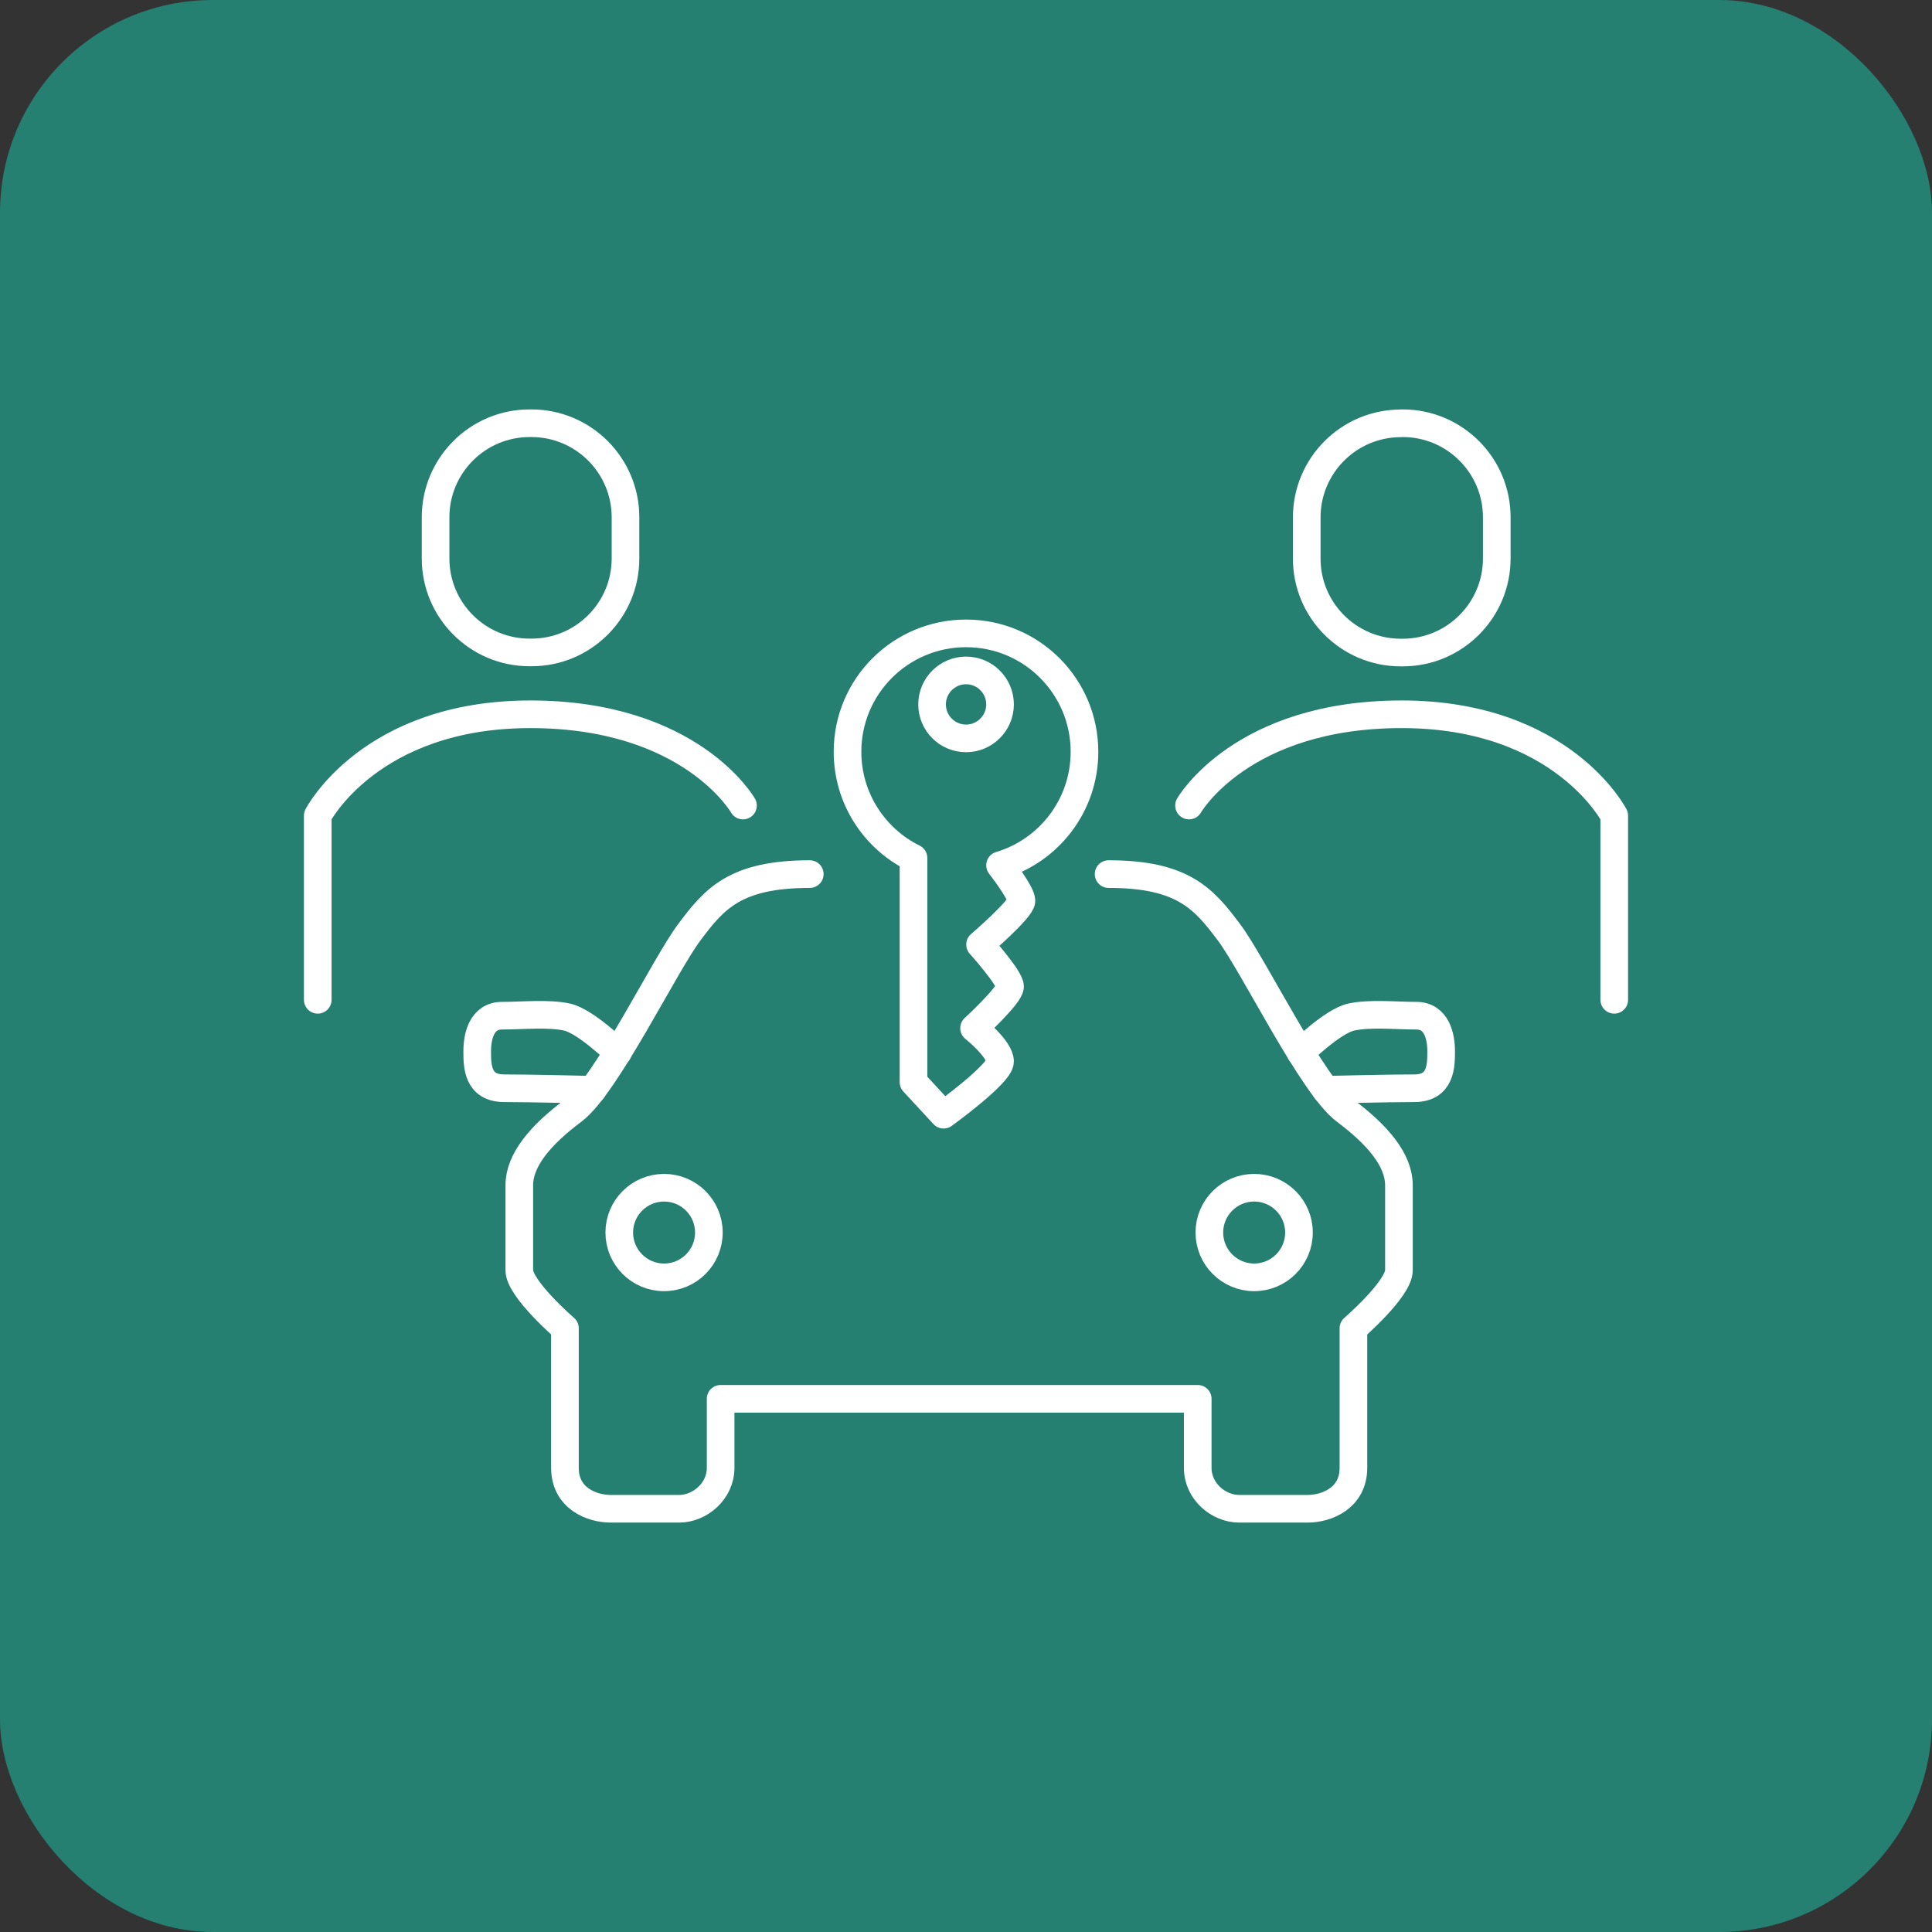
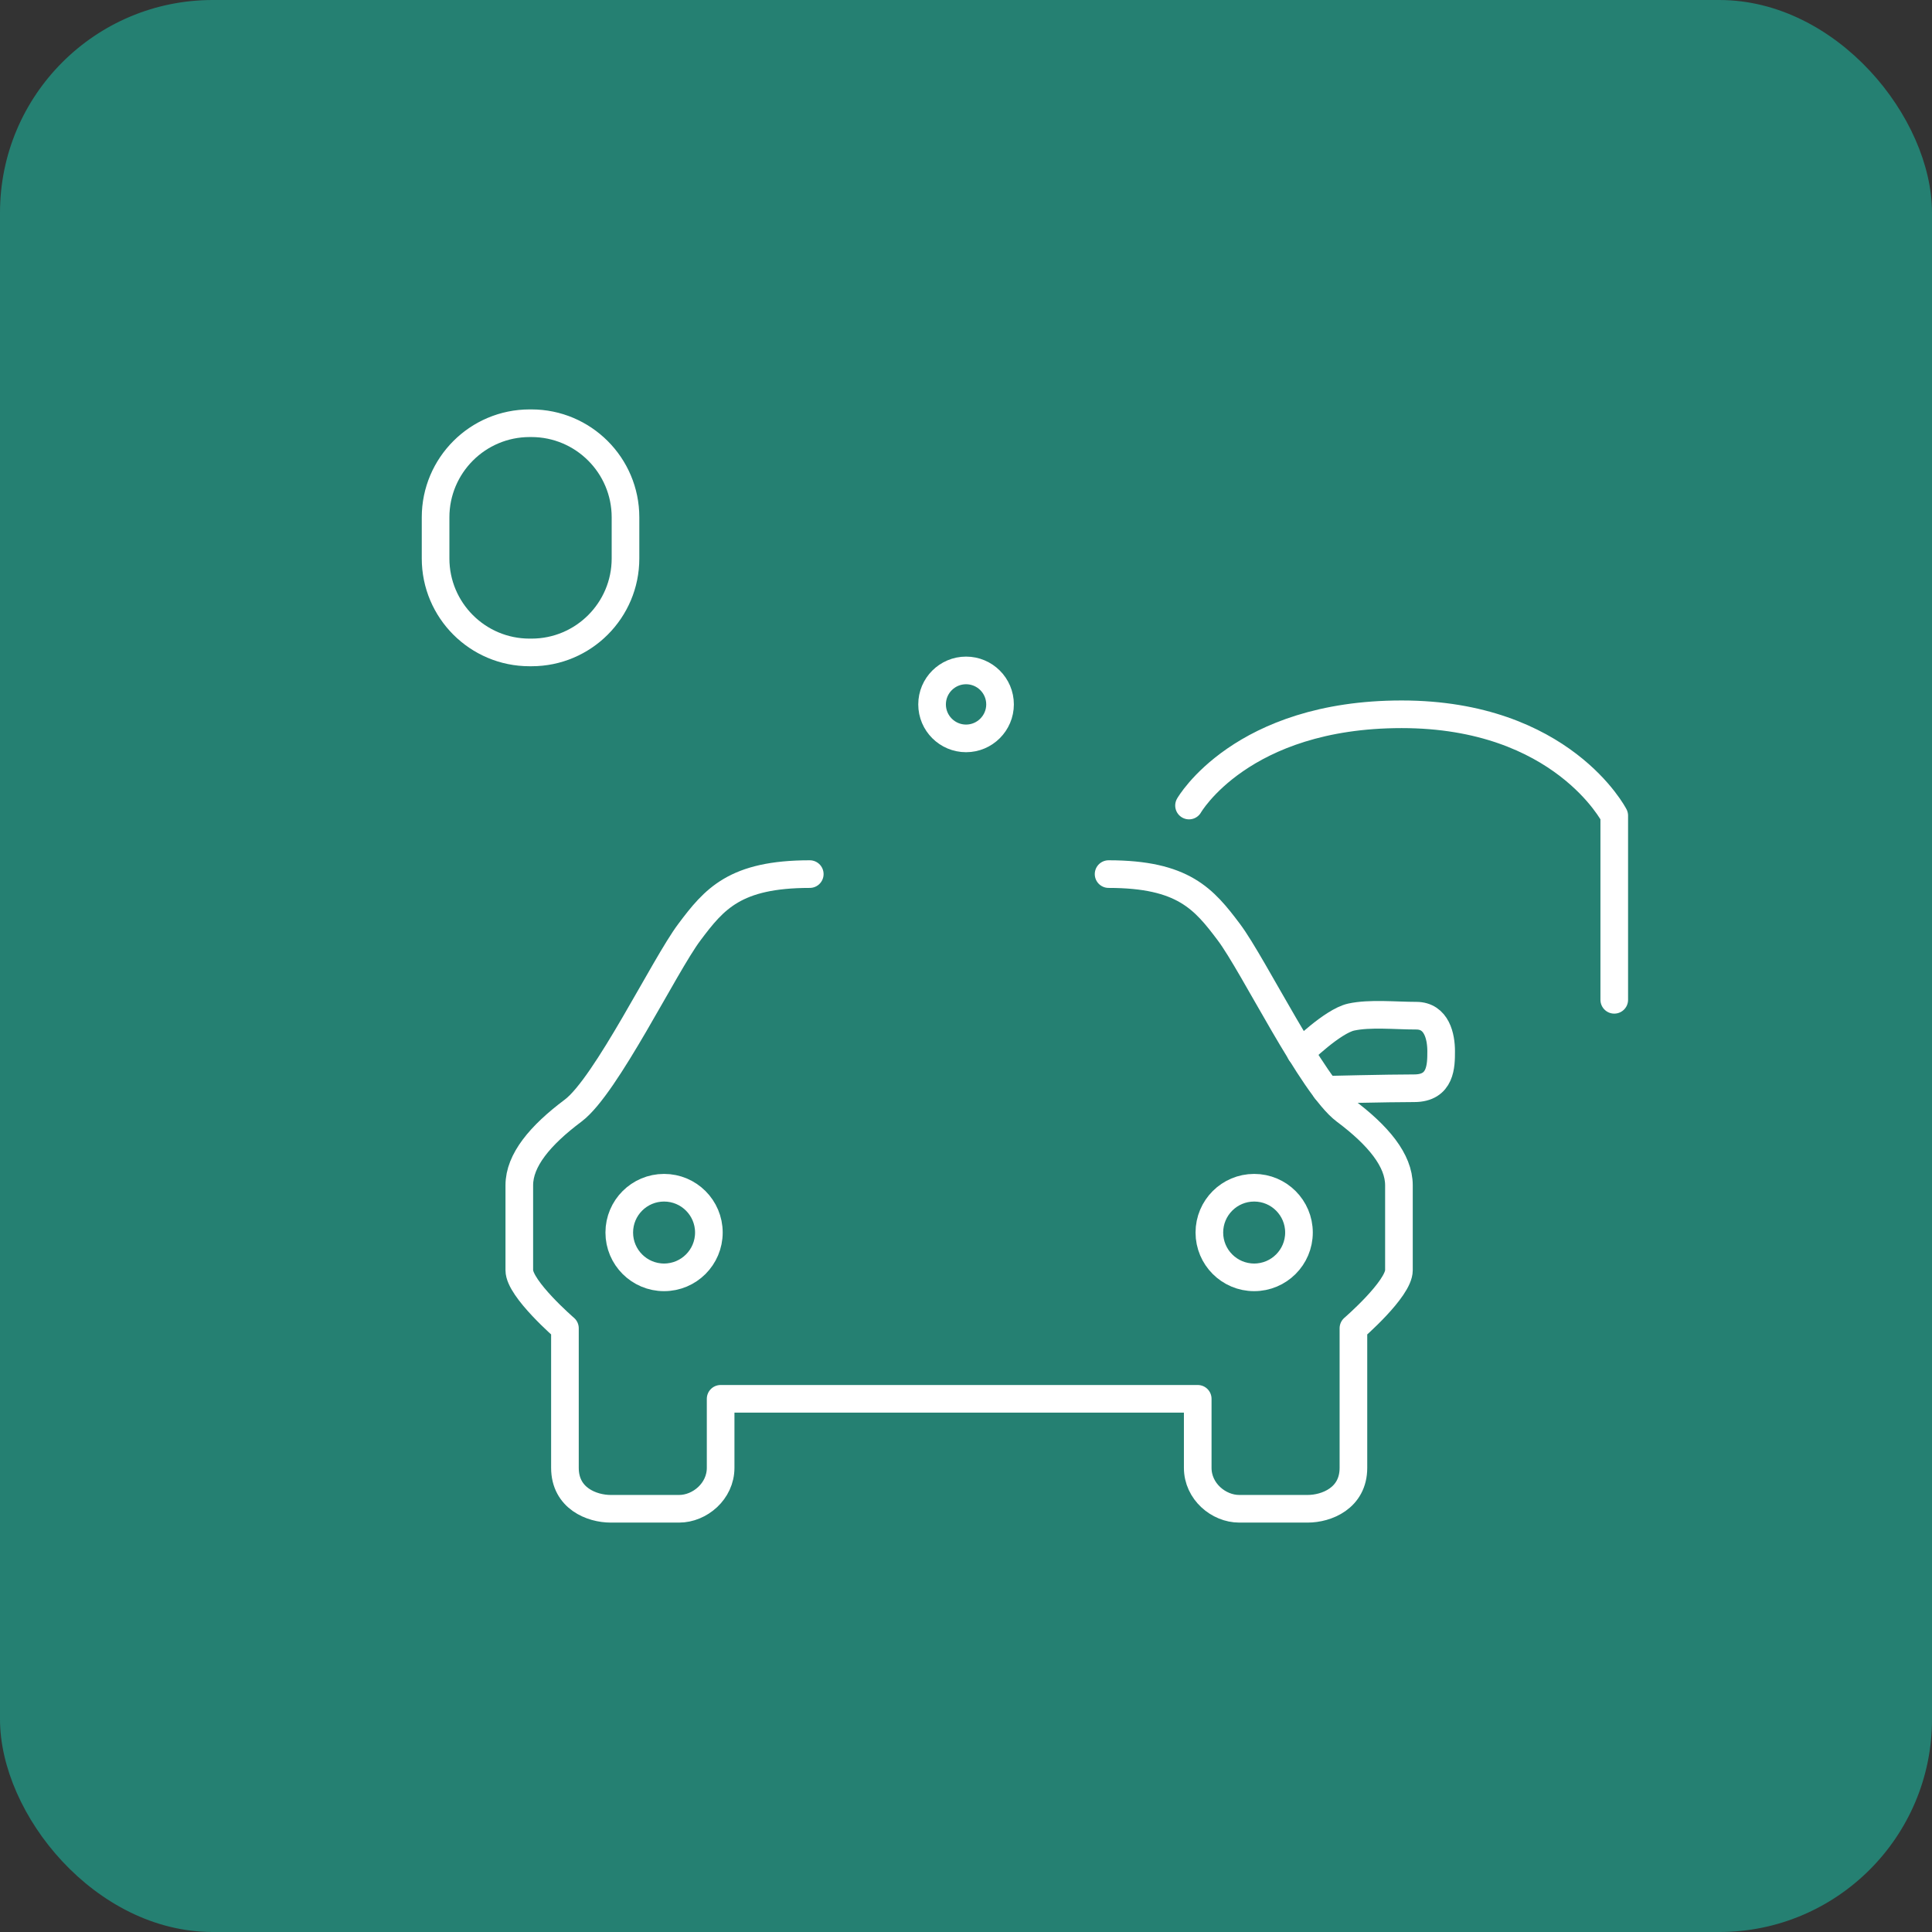
<svg xmlns="http://www.w3.org/2000/svg" id="uuid-b1a0e85b-fdef-46e1-81d4-0aabc4b4e3be" width="164.29" height="164.29" viewBox="0 0 164.29 164.29">
  <rect x="0" y="0" width="164.29" height="164.29" fill="#333333" stroke="none" />
  <g id="uuid-0971a52c-3228-4ef7-954e-680420f482ac">
    <g>
      <rect width="164.29" height="164.29" rx="18.09" ry="18.09" style="fill:#258072;" />
      <g>
        <g>
          <path d="M85.04,59.9c0,1.59-1.3,2.89-2.89,2.89s-2.89-1.29-2.89-2.89,1.3-2.89,2.89-2.89,2.89,1.29,2.89,2.89Z" style="fill:none; stroke:#fff; stroke-linecap:round; stroke-linejoin:round; stroke-width:2.35px;" />
-           <path d="M92.22,63.93c0-5.56-4.5-10.07-10.07-10.07s-10.08,4.5-10.08,10.07c0,3.96,2.29,7.39,5.61,9.03v19.06l2.56,2.77s4.8-3.46,4.8-4.53-2.21-2.83-2.21-2.83c0,0,3.06-2.81,3.06-3.54s-2.55-3.57-2.55-3.57c0,0,3.52-3.03,3.52-3.72s-1.82-3.02-1.82-3.02h0c4.15-1.24,7.18-5.09,7.18-9.65Z" style="fill:none; stroke:#fff; stroke-linecap:round; stroke-linejoin:round; stroke-width:2.35px;" />
        </g>
        <g>
          <g>
            <path d="M110.6,89.51s2.7-2.66,4.29-3.02c1.59-.35,3.78-.12,5.54-.12s2.12,1.8,2.12,3.02,0,3.15-2.29,3.15-7.53,.13-7.53,.13" style="fill:none; stroke:#fff; stroke-linecap:round; stroke-linejoin:round; stroke-width:2.35px;" />
            <path d="M94.27,74.33c6.35,0,8.11,2.12,10.23,4.94,2.12,2.82,7.06,13.05,9.88,15.17,2.82,2.11,4.58,4.23,4.58,6.35v7.23c0,1.59-3.87,4.93-3.87,4.93v11.87c0,2.59-2.3,3.48-3.89,3.48h-5.82c-1.76,0-3.53-1.48-3.53-3.48v-5.87H61.28v5.87c0,1.99-1.77,3.48-3.53,3.48h-5.82c-1.59,0-3.89-.88-3.89-3.48v-11.87s-3.88-3.35-3.88-4.93v-7.23c0-2.12,1.76-4.24,4.58-6.35,2.82-2.12,7.76-12.35,9.88-15.17,2.12-2.83,3.88-4.94,10.24-4.94" style="fill:none; stroke:#fff; stroke-linecap:round; stroke-linejoin:round; stroke-width:2.35px;" />
-             <path d="M52.53,89.51s-2.71-2.66-4.3-3.02c-1.59-.35-3.77-.12-5.53-.12s-2.12,1.8-2.12,3.02,0,3.15,2.3,3.15,7.52,.13,7.52,.13" style="fill:none; stroke:#fff; stroke-linecap:round; stroke-linejoin:round; stroke-width:2.35px;" />
          </g>
          <g>
            <circle cx="56.47" cy="104.81" r="3.81" style="fill:none; stroke:#fff; stroke-linecap:round; stroke-linejoin:round; stroke-width:2.35px;" />
            <circle cx="106.65" cy="104.81" r="3.81" style="fill:none; stroke:#fff; stroke-linecap:round; stroke-linejoin:round; stroke-width:2.35px;" />
          </g>
        </g>
        <g>
-           <path d="M119.11,35.99h.17c4.41,0,8,3.58,8,8v3.5c0,4.41-3.58,8-8,8h-.17c-4.41,0-7.99-3.58-7.99-7.99v-3.5c0-4.41,3.58-8,8-8Z" style="fill:none; stroke:#fff; stroke-linecap:round; stroke-linejoin:round; stroke-width:2.35px;" />
          <path d="M101.11,68.5s4.43-7.76,18.08-7.76,18.08,8.62,18.08,8.62v15.66" style="fill:none; stroke:#fff; stroke-linecap:round; stroke-linejoin:round; stroke-width:2.35px;" />
        </g>
        <g>
          <path d="M45.02,35.99h.17c4.41,0,8,3.58,8,8v3.5c0,4.41-3.58,7.99-7.99,7.99h-.17c-4.41,0-7.99-3.58-7.99-7.99v-3.5c0-4.41,3.58-8,8-8Z" style="fill:none; stroke:#fff; stroke-linecap:round; stroke-linejoin:round; stroke-width:2.35px;" />
-           <path d="M63.18,68.5s-4.43-7.76-18.08-7.76-18.08,8.62-18.08,8.62v15.66" style="fill:none; stroke:#fff; stroke-linecap:round; stroke-linejoin:round; stroke-width:2.35px;" />
        </g>
      </g>
    </g>
  </g>
</svg>